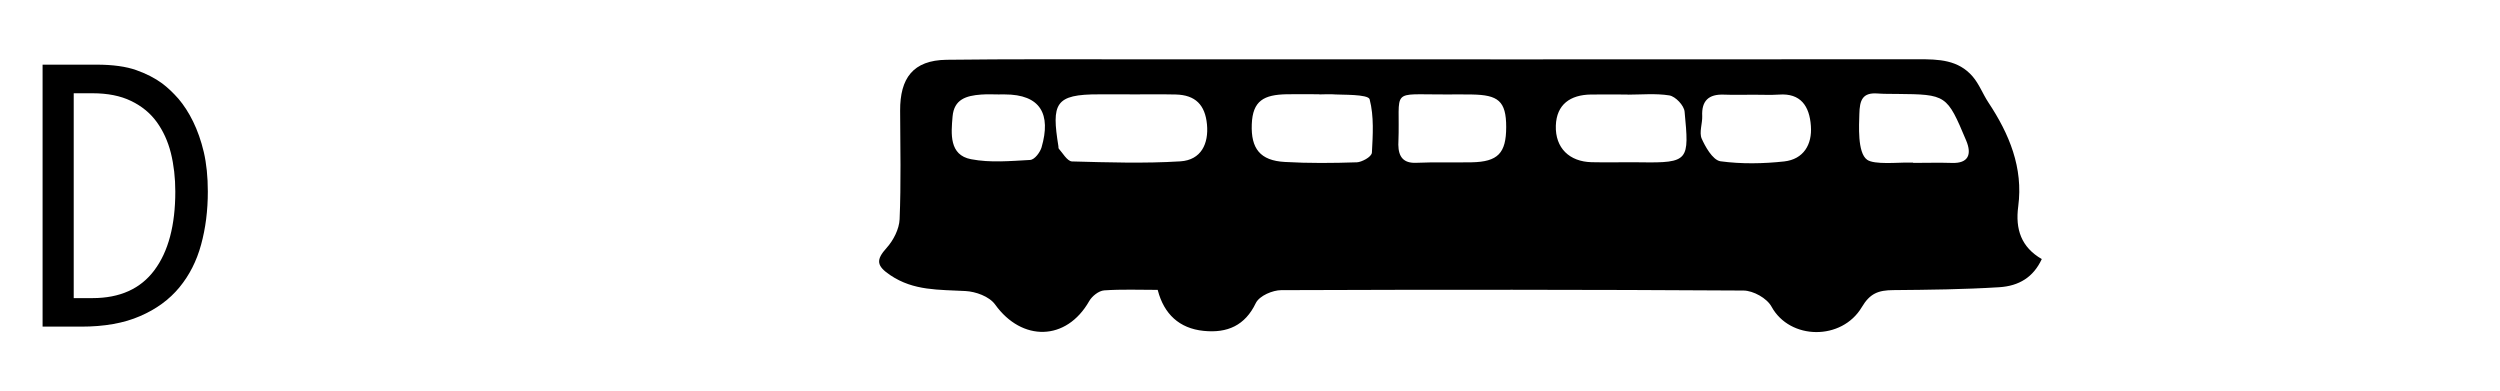
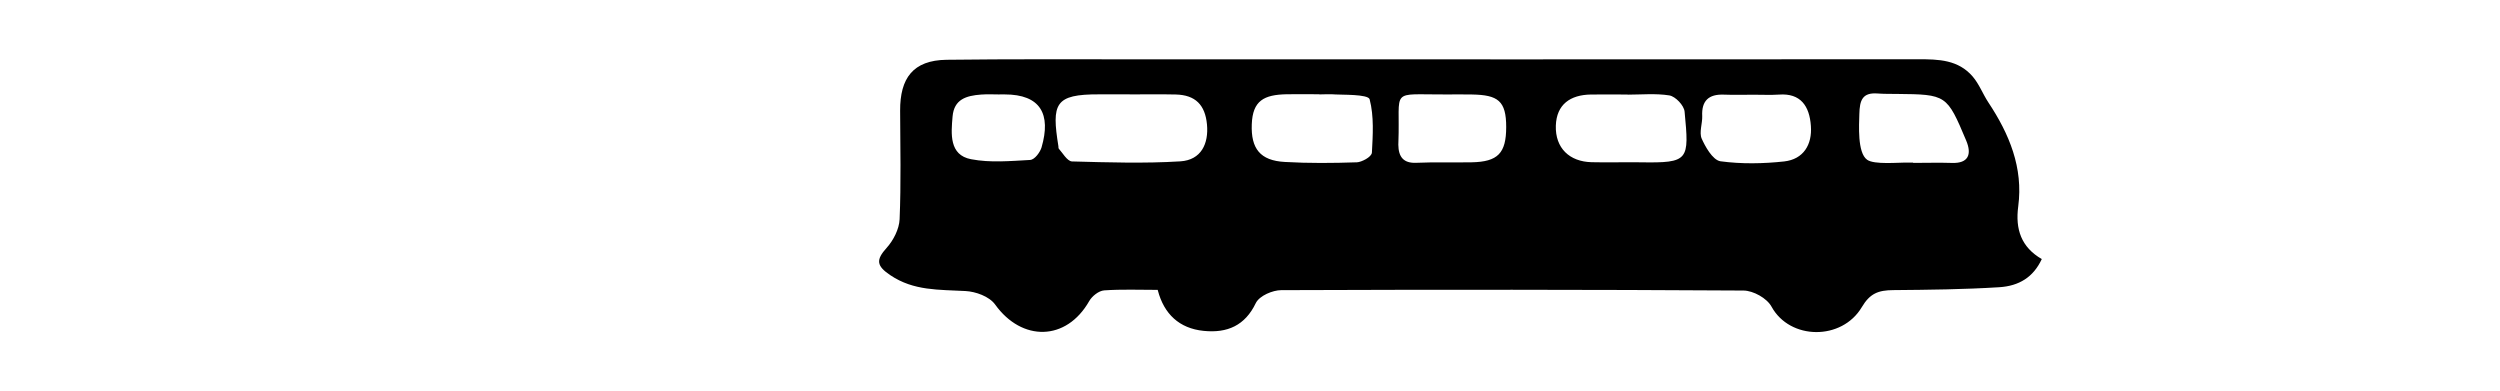
<svg xmlns="http://www.w3.org/2000/svg" version="1.1" id="Layer_1" x="0px" y="0px" width="115px" height="18px" viewBox="0 0 115 18" enable-background="new 0 0 115 18" xml:space="preserve">
  <path fill-rule="evenodd" clip-rule="evenodd" d="M64.025,318.956c-0.313,0.001-0.634,0.036-0.948-0.007  c-0.83-0.117-1.281-0.555-1.324-1.414c-0.042-0.858,0.332-1.509,1.215-1.645c0.745-0.121,1.51-0.078,2.258-0.021  c0.222,0.018,0.576,0.323,0.604,0.547c0.08,0.652,0.082,1.324,0.01,1.978c-0.025,0.232-0.382,0.492-0.596,0.538  c-0.383,0.087-0.791,0.026-1.181,0.026h-0.037V318.956z M108.379,318.929c-1.379,0-2.761,0.03-4.138-0.027  c-0.258-0.012-0.575-0.447-0.619-0.682c-0.364-2.088-0.262-2.452,1.906-2.394c0.099,0.007,0.195,0.011,0.295,0.015  c2.001,0.038,2.599,1.171,2.594,3.05v0.038H108.379z M98.763,318.958v0.005h-0.234c-2.128,0-2.242-0.333-1.91-2.402  c0.047-0.291,0.49-0.671,0.781-0.704c0.875-0.076,1.76-0.042,2.639-0.004c0.921,0.04,1.513,0.73,1.477,1.639  c-0.034,0.88-0.654,1.425-1.518,1.464C99.586,318.97,99.174,318.958,98.763,318.958z M84.606,318.968v0.016h-0.04  c-0.194,0-0.387-0.005-0.586,0c-1.773,0.01-1.668-0.083-1.715-1.841c-0.026-0.964,0.264-1.406,1.275-1.32  c0.81,0.068,1.627-0.022,2.441,0.019c1.139,0.058,1.359,0.575,1.327,1.65c-0.036,1.106-0.231,1.454-1.371,1.477  C85.494,318.978,85.051,318.968,84.606,318.968z M92.842,318.973c-0.587,0-1.172,0.007-1.759,0c-0.894-0.01-1.332-0.401-1.332-1.319  c0-0.97,0.092-1.726,1.213-1.789c1.267-0.076,2.541-0.057,3.813-0.008c0.239,0.012,0.628,0.364,0.657,0.603  c0.075,0.65,0.069,1.324-0.026,1.973c-0.036,0.245-0.477,0.49-0.705,0.517C94.087,319.018,93.462,318.973,92.842,318.973z   M78.685,318.958c-0.575,0-1.152,0.015-1.728-0.003c-0.853-0.03-1.268-0.592-1.369-1.394c-0.096-0.746,0.387-1.64,1.198-1.688  c1.301-0.076,2.618-0.09,3.917,0c0.323,0.022,0.735,0.685,0.74,0.989c0.025,2.065,0.016,2.115-2.032,2.115h-0.727V318.958z   M69.986,318.973c-0.556,0-1.11-0.008-1.666,0c-1.555,0.023-1.575-0.159-1.515-1.695c0.006-0.142-0.004-0.282,0.019-0.423  c0.078-0.641,0.349-1.041,1.044-1.028c1.402,0.025,2.809-0.021,4.213,0.015c1.171,0.03,1.445,0.595,1.418,1.698  c-0.023,1.068-0.39,1.401-1.456,1.429C71.357,318.988,70.672,318.973,69.986,318.973z M40.555,316.774c0,2.184,0.026,4.366,0,6.55  c-0.006,0.751-0.005,1.401,0.786,1.734c0.189,0.078,0.276,0.521,0.357,0.704c0.113,0.271,0.169,0.692,0.36,0.907  c0.553,0.622,1.5,0.828,2.297,0.72c0.949-0.128,1.743-0.678,2.104-1.58c0.055-0.133,0.188-0.598,0.343-0.608  c0.94-0.071,1.893-0.143,2.834-0.045c0.259,0.025,0.515,0.777,0.673,1.001c0.192,0.271,0.409,0.529,0.659,0.746  c1.407,1.217,3.573,0.331,4.037-1.403c0.075-0.281,0.507-0.684,0.804-0.684c2.445-0.013,4.887,0.044,7.325,0.123  c0.247,0.008,0.532,0.358,0.626,0.57c0.364,0.835,1.361,1.267,2.23,1.271c0.844,0.004,1.618-0.368,2.037-1.126  c0.277-0.491,2.597-1.051,3.062-0.739c0.11,0.075,0.175,0.221,0.242,0.336c1.297,1.995,3.123,2.08,4.634,0.256  c0.249-0.301,0.745-0.535,1.137-0.535c3.721-0.004,7.447,0.072,11.171,0.078c3.399,0.004,6.794-0.065,10.193-0.058  c0.331,0,0.804,0.245,0.971,0.537c0.989,1.72,3.201,1.7,4.307,0.096c0.228-0.328,0.728-0.646,1.129-0.658  c1.199-0.039,2.406,0.214,3.6,0.087c1.043-0.111,2.059-0.551,3.028-0.938c0.109-0.044,0.206-0.838,0.157-0.924  c-0.678-0.29-0.571-0.84-0.576-1.445c-0.009-1.3,0.158-2.616-0.605-3.759c-0.221-0.33-0.529-0.66-0.623-1.048  c-0.516-2.112-1.885-2.746-3.931-2.737c-7.225,0.038-14.449,0.01-21.672,0.01H63.253c-0.648,0-1.309-0.039-1.949,0.063  c-1.092,0.176-1.819,0.79-1.749,1.961c0.093,1.591,0.028,3.188,0.028,4.787c0,1.436-0.201,1.942-1.557,2.483  c-1.479,0.594-2.265-0.143-2.249-1.666c0.021-1.628-0.006-3.256-0.003-4.886c0.002-0.762-0.251-1.194-1.071-1.125  c-0.654,0.057-1.308,0.004-1.965,0.006c-3.66,0.008-7.323,0.02-10.983,0.039C41.068,315.879,40.555,315.937,40.555,316.774z" />
  <g>
    <path fill-rule="evenodd" clip-rule="evenodd" d="M49.429,281.225c0.196,0.019,0.39,0.05,0.586,0.048   c0.323-0.006,0.855,0.096,1.129-0.09c0.305-0.207,0.47-0.742,0.59-1.075c0.015-0.1-0.324-0.366-0.419-0.401   C49.911,279.189,49.242,279.775,49.429,281.225" />
    <path fill-rule="evenodd" clip-rule="evenodd" d="M55.457,279.631c0.363,0.031,0.751,0,1.1,0.115   c0.155,0.051,0.294,0.696,0.352,0.856l0.029,0.077l-0.075-0.032c-0.49-0.191-0.979-0.387-1.47-0.582l-0.028-0.01l0.006-0.03   c0.016-0.118,0.034-0.241,0.047-0.359l0.005-0.037L55.457,279.631z M96.696,276.735c0.022,0.77,0.076,1.483-0.952,1.438   c-1.35-0.06-0.84-1.049-0.939-1.875c-0.09-0.722,0.264-1.268,1.03-1.236C96.901,275.105,96.67,275.992,96.696,276.735z    M102.464,277.155c-0.346,0.017-0.717,0.063-1.063,0.044c-0.747-0.034-1.488-0.153-2.24-0.139   c-1.934,0.037-1.725-0.577-1.637-2.223c0.015-0.324,0.699-0.727,1-0.727c0.829-0.009,1.743,0.02,2.512,0.359   c0.509,0.226,0.854,1.07,1.132,1.531c0.164,0.273,0.243,0.789,0.33,1.103l0.015,0.047L102.464,277.155z M49.337,281.397   c-0.591-0.515-1.183-1.027-1.774-1.543l-0.014-0.011l0.002-0.02c0.008-0.085,0.01-0.171,0.019-0.254l0.004-0.033h6.83l-0.119,0.07   c-0.386,0.217-0.856,0.424-1.204,0.695c-0.271,0.214-0.906,0.594-0.951,0.948c-0.061,0.482-0.144,1.707,0.263,2.038   c0.648,0.519,1.638,0.83,2.468,0.789c1.362-0.076,2.293-0.874,2.229-2.298l-0.002-0.045l0.046,0.005   c0.125,0.013,1.006,0.138,1.054,0.121c0.195-0.727,0.274-1.519,0.386-2.263l0.005-0.032h15.994l-0.064,0.062   c-0.753,0.744-0.824,1.727-0.036,2.463c0.265-0.361,0.698-0.745,0.808-1.174c0.397-1.573,1.416-1.621,2.801-1.614   c4.775,0.033,9.545-0.011,14.316,0.037c0.919,0.008,1.173-0.38,1.133-1.258c-0.028-0.606-0.008-1.216-0.008-1.822v-0.038   l0.038,0.002c0.077,0.001,0.16,0.009,0.238,0.014l0.036,0.002v3.431h-0.037c-1.04,0-2.082,0.029-3.121-0.007   c-0.835-0.033-1.636-0.131-1.66,0.963l-0.001,0.049l-0.047-0.015c-0.833-0.283-1.879-0.919-2.743-0.855   c-0.805,0.062-1.704,0.892-2.404,1.29l-0.043,0.022l-0.012-0.043c-0.141-0.465,0.405-1.378-0.705-1.305   c-0.236,0.014-0.489-0.035-0.719-0.078c-0.938-0.177-1.386-0.095-1.524,0.997l-0.009,0.051l-0.044-0.023   c-0.606-0.288-1.827-0.962-2.505-0.919c-0.463,0.031-1.004,0.349-1.407,0.567c-0.515,0.284-1.14,1.032-1.181,1.636   c-0.039,0.563,0.656,1.301,1.023,1.696c0.29,0.312,0.827,0.423,1.225,0.548c1.375,0.414,3.026-0.96,3.098-2.345   c0.015-0.302,0.037-0.603,0.056-0.905l0.007-0.125l0.064,0.111c0.757,1.322,0.989,1.383,2.391,0.777l0.037-0.018l0.013,0.043   c0.395,1.474,1.437,2.508,3.02,2.438c1.847-0.088,2.821-1.131,2.789-3.008l-0.005-0.225l0.075,0.211   c0.345,0.973,0.923,1.112,1.853,1.089c1.144-0.029,2.287,0.06,3.431-0.015c0.588-0.038,1.205-0.34,1.771-0.511l0.047-0.015v0.051   c0.003,1.64,1.208,2.356,2.707,2.474c1.6,0.124,2.554-1.238,3.13-2.549l0.018-0.04l0.036,0.024c0.313,0.215,0.63,0.431,0.945,0.647   c0.202-0.41,0.542-0.886,0.604-1.325c0.318-2.253-0.088-4.417-1.243-6.378c-0.438-0.736-0.813-1.584-1.803-1.611   c-1.896-0.052-3.787-0.147-5.684-0.171c-1.306-0.017-1.307,0.151-1.396,1.421c-0.014,0.193-0.126,0.44-0.183,0.631l-0.033,0.105   l-0.038-0.104c-0.026-0.074-0.124-0.278-0.124-0.347c0-0.729,0.008-1.456,0.014-2.184c0.014-1.483,0.025-1.623-1.476-1.624   c-8.043-0.01-16.085-0.013-24.128-0.022c-8.663-0.012-17.325-0.025-25.986-0.035c-1.204-0.001-1.333,0.209-1.33,1.401   c0.005,1.524,0.051,3.049,0.06,4.573c0.014,2.581-0.05,2.59,2.525,2.637c0.85,0.015,1.688,0.187,2.529,0.289l0.033,0.002   l-0.001,0.034c-0.001,0.104-0.001,0.207-0.001,0.31v0.022l-0.019,0.01c-0.51,0.299-1.02,0.596-1.528,0.892l-0.038,0.024   l-0.015-0.042c-0.343-0.934-1.878-1.571-2.729-0.977c-0.32,0.222-0.529,0.702-0.751,1.029c0.329,0.221,0.734,0.635,1.115,0.685   c0.623,0.083,1.284-0.087,1.905-0.146l0.028-0.002l0.01,0.025c0.515,1.196,1.621,3.003,3.18,2.707   C48.703,283.844,49.148,283.19,49.337,281.397z" />
  </g>
  <path fill-rule="evenodd" clip-rule="evenodd" d="M91.804,298.146c-1.093,0-2.19,0.039-3.284-0.024  c-0.222-0.016-0.454-0.43-0.579-0.604c-0.071-0.109-0.056-0.306-0.029-0.435c0.156-0.701-0.444-1.614,0.535-2.014  c1.024-0.419,2.073,0.099,2.592,1.031c0.334,0.602,0.543,1.35,0.798,1.995l0.021,0.05H91.804z M72.845,295.042v-0.024h0.037  c0.649,0,1.302,0.01,1.951,0c0.766-0.01,1.131,0.387,1.156,1.141c0.027,0.77-0.103,1.975-1.111,1.992  c-1.399,0.026-2.803,0.048-4.199-0.034c-0.313-0.017-0.768-0.48-0.814-0.785c-0.296-1.942-0.141-2.289,1.844-2.289H72.845z   M81.803,298.156v0.006h-0.037c-0.683,0-1.365-0.025-2.046,0.01c-0.662,0.035-0.918-0.341-0.95-0.958  c-0.01-0.209-0.013-0.415-0.013-0.622c0-1.397,0.049-1.55,1.455-1.563c1.205-0.012,2.409-0.027,3.614-0.011  c0.257,0.006,0.613,0.011,0.821,0.184c0.354,0.299,0.325,1.331,0.338,1.751c0.018,0.824-0.363,1.191-1.168,1.213  c-0.361,0.012-0.719-0.004-1.075-0.01H81.803z M63.728,298.146v0.025h-0.038c-0.686,0-1.369,0.013-2.056-0.006  c-0.771-0.02-1.085-0.49-1.077-1.228c0.006-0.464-0.007-1.406,0.402-1.729c0.195-0.154,0.468-0.182,0.712-0.184  c1.369-0.016,2.739,0.03,4.106-0.007c0.965-0.022,1.067,0.609,1.075,1.405c0.008,0.813,0.027,1.642-1.009,1.713  C65.138,298.186,64.433,298.146,63.728,298.146z M68.163,303.815c0.366,0.03,0.739,0.092,1.107,0.091  c5.031-0.02,10.066-0.055,15.099-0.06c0.233,0,0.57,0.208,0.673,0.416c0.492,1.006,1.223,1.673,2.37,1.763  c1.205,0.093,2.11-0.236,2.641-1.391c0.275-0.603,0.707-0.874,1.377-0.783c0.808,0.113,1.632,0.079,2.44,0.026  c1.036-0.064,1.414-0.607,1.426-1.615c0.016-1.108,0.033-2.215,0.004-3.321c-0.01-0.393-0.091-0.814-0.245-1.174  c-0.33-0.776-0.716-1.526-1.11-2.267c-0.601-1.135-1.12-2.354-2.609-2.343c-2.45,0.018-4.899,0.036-7.352,0.043  c-7.22,0.019-14.442,0.029-21.666,0.055c-1.139,0.004-2.282,0.016-3.409,0.177c-1.282,0.184-1.445,0.573-1.429,1.826  c0.028,2.004,0.11,4.011,0.07,6.016c-0.007,0.34-0.591,0.724-0.813,0.975l-0.024,0.027l-0.029-0.026  c-0.245-0.256-0.891-0.644-0.909-1.004c-0.092-1.861-0.087-3.729-0.046-5.592c0.015-0.798-0.19-1.147-1.025-1.134  c-2.387,0.034-4.772,0.006-7.158,0.002c-1.929,0-3.856,0-5.784,0c-0.877,0.002-1.241,0.292-1.215,1.211  c0.059,2.283-0.021,4.565,0.014,6.851c0.005,0.335,0.29,0.711,0.458,0.995c0.222,0.37,0.491,0.712,0.727,1.077  c0.135,0.204,0.224,0.51,0.403,0.676c1.375,1.263,3.453,0.93,4.14-0.887c0.297-0.787,0.688-0.84,1.442-0.896  c1.472-0.104,2.414,0.124,3.08,1.566c0.495,1.073,1.725,1.104,2.729,0.872c0.934-0.22,1.435-0.874,1.501-1.822  c0.042-0.634,0.432-0.826,1.013-0.767c1.542,0.158,3.078,0.407,4.63,0.487c1.216,0.062,2.25-0.248,2.601,1.319  c0.005,0.03,0.107,0.094,0.133,0.117c1.653,1.475,4.137,0.605,4.707-1.482l0.01-0.029L68.163,303.815z" />
  <path fill-rule="evenodd" clip-rule="evenodd" d="M45.979,4.345V4.343h0.231c1.659,0,2.146,0.908,1.701,2.438  c-0.057,0.198-0.304,0.565-0.528,0.577c-0.898,0.048-1.824,0.137-2.714-0.034c-1.011-0.193-0.92-1.169-0.851-1.964  c0.068-0.791,0.624-0.959,1.312-1.01C45.413,4.329,45.697,4.343,45.979,4.345 M88.002,7.48h-0.258  c-0.424-0.011-1.53,0.105-1.857-0.132C85.43,7.023,85.519,5.73,85.53,5.248c0.015-0.632,0.136-1.004,0.846-0.947  c0.294,0.022,0.586,0.017,0.88,0.02c2.284,0.023,2.3,0.033,3.189,2.145c0.271,0.643,0.094,1.054-0.651,1.029  c-0.582-0.019-1.169-0.002-1.753-0.002h-0.039V7.48z M66.541,4.345c0.394-0.002,0.786-0.005,1.176,0.002  c1.187,0.022,1.57,0.288,1.568,1.499c-0.001,1.204-0.384,1.597-1.591,1.62c-0.85,0.016-1.699-0.015-2.55,0.023  c-0.582,0.024-0.814-0.269-0.821-0.832c-0.001-0.034,0-0.071,0.003-0.103C64.421,4.021,63.868,4.358,66.541,4.345z M80.664,4.357  c0.39-0.001,0.781,0.02,1.172-0.006c0.989-0.073,1.402,0.522,1.465,1.445c0.063,0.856-0.34,1.53-1.229,1.63  c-0.967,0.105-1.961,0.123-2.928-0.007c-0.373-0.054-0.725-0.724-0.866-1.042c-0.124-0.282,0.037-0.716,0.024-1.031  c-0.037-0.712,0.299-1.02,0.996-0.993C79.754,4.37,80.21,4.359,80.664,4.357z M60.689,4.343c0.248-0.002,0.494-0.02,0.743,0.002  c0.24,0.021,1.509-0.02,1.571,0.222c0.206,0.785,0.147,1.646,0.105,2.449c-0.013,0.215-0.493,0.444-0.686,0.45  c-1.106,0.038-2.214,0.048-3.321-0.016c-1.135-0.062-1.562-0.616-1.519-1.732c0.039-1.091,0.563-1.36,1.602-1.382  c0.489-0.01,0.977,0,1.465,0h0.039V4.343z M74.873,4.354c0.638-0.001,1.285-0.065,1.918,0.035c0.28,0.047,0.673,0.46,0.7,0.744  c0.212,2.243,0.218,2.369-2.035,2.333c-0.745-0.012-1.494,0.015-2.244-0.005c-1.014-0.024-1.677-0.649-1.644-1.682  c0.033-0.98,0.669-1.415,1.607-1.431c0.553-0.008,1.105,0,1.659,0h0.038V4.354z M51.966,4.343c0.705-0.002,1.413-0.012,2.117,0.004  c0.908,0.021,1.354,0.48,1.438,1.378c0.082,0.882-0.264,1.635-1.224,1.697c-1.661,0.102-3.325,0.049-4.986,0.004  c-0.217-0.005-0.456-0.425-0.599-0.577c-0.032-0.034-0.019-0.081-0.025-0.119c-0.316-1.966-0.172-2.397,1.875-2.39  c0.456,0.001,0.91,0,1.369,0h0.036V4.343z M93.922,11.917c-0.944-0.547-1.224-1.368-1.083-2.426  c0.235-1.779-0.412-3.329-1.377-4.784c-0.253-0.383-0.419-0.838-0.719-1.187c-0.662-0.77-1.56-0.796-2.5-0.794  C76.25,2.736,64.258,2.729,52.266,2.729c-2.906,0-5.814-0.015-8.721,0.021c-1.55,0.02-2.146,0.849-2.139,2.344  c0.008,1.663,0.045,3.331-0.024,4.992c-0.019,0.452-0.288,0.972-0.589,1.307c-0.519,0.57-0.469,0.842,0.164,1.267  c1.074,0.724,2.23,0.66,3.46,0.728c0.455,0.025,1.086,0.24,1.361,0.623c1.224,1.705,3.27,1.696,4.328-0.165  c0.125-0.218,0.431-0.471,0.689-0.489c0.812-0.056,1.621-0.023,2.43-0.023h0.029l0.008,0.029c0.283,1.078,0.983,1.744,2.104,1.857  c1.096,0.113,1.908-0.251,2.398-1.273c0.173-0.354,0.793-0.598,1.168-0.6c7.092-0.027,14.182-0.026,21.271,0.018  c0.444,0.004,1.075,0.349,1.289,0.744c0.845,1.539,3.233,1.564,4.15,0.021c0.374-0.629,0.75-0.78,1.451-0.785  c1.629-0.014,3.25-0.031,4.876-0.133C92.875,13.154,93.535,12.752,93.922,11.917z" />
  <path fill-rule="evenodd" clip-rule="evenodd" d="M85.747,255.107c-1.256,0-2.55,0.079-3.797-0.081  c-0.26-0.033-0.317-1.535-0.315-1.777c0.001-0.278,0.372-0.68,0.631-0.753c1.157-0.32,1.919,0.446,2.596,1.265  c0.33,0.398,0.618,0.865,0.917,1.289l0.043,0.058H85.747z M63.401,259.33h17.996l-0.01,0.043c-0.266,1.373,0.325,2.354,1.729,2.574  c1.279,0.198,2.304-0.183,3.123-1.188c0.179-0.222,0.492-0.457,0.783-0.488c0.71-0.077,1.179-0.618,0.634-1.243  c-0.494-0.568-0.581-1.232-0.389-1.944c0.37-1.379-0.054-2.433-0.876-3.534c-0.984-1.321-1.932-2.389-3.734-2.105  c-1.199,0.188-2.426,0.012-3.632,0.042c-0.686,0.019-0.882-0.303-0.884-0.952c-0.009-1.392-0.175-1.61-1.571-1.612  c-3.07-0.009-6.145,0-9.217,0.004c-2.777,0.005-5.554-0.004-8.332,0.024c-1.229,0.014-1.366,0.318-1.363,1.506  c0.009,2.148-0.021,4.296,0.01,6.446c0.011,0.662-0.264,1.095-0.967,1.054c-0.672-0.036-1.002-0.358-0.981-1.057  c0.051-1.834,0.02-3.666,0.044-5.497c0.008-0.663-0.105-1.109-0.862-1.107c-4.446,0.022-8.89,0.027-13.334,0.036  c-0.754,0.001-1.013,0.357-1,1.094c0.037,2.048,0.037,4.092-0.026,6.137c-0.028,0.898,0.153,1.536,1.058,1.873l0.054,0.021  l-0.04,0.04c-0.681,0.72-0.262,1.157,0.279,1.729c0.629,0.667,2.367,1.014,3.177,0.574c1.008-0.542,1.238-1.352,1.097-2.448  l-0.005-0.042h4.493l0.002,0.033c0.104,1.643,0.542,2.559,2.287,2.638c1.927,0.089,2.431-0.895,2.694-2.671l0.006-0.034h2.631  l0.002,0.036c0.073,1.623,0.504,2.556,2.225,2.679c2.03,0.149,2.566-0.719,2.893-2.629L63.401,259.33z" />
  <path fill-rule="evenodd" clip-rule="evenodd" d="M72.434,230.33c-0.248,0-0.497-0.003-0.748,0c-0.925,0.009-1.08-0.58-1.08-1.383  c0-0.792,0.294-1.121,1.091-1.086c1.111,0.045,2.03-0.095,2.75,0.958c0.422,0.619,0.632,1.045-0.269,1.287  c-0.553,0.15-1.123,0.242-1.681,0.365l-0.038,0.008l-0.006-0.039C72.445,230.403,72.44,230.364,72.434,230.33 M66.66,230.373  c-0.314,0.001-0.629,0.017-0.945-0.004c-0.667-0.041-1.171-0.012-1.273-0.847c-0.098-0.82,0.242-1.459,1.104-1.559  c0.97-0.112,1.957-0.077,2.931,0c0.277,0.022,0.643,0.464,0.68,0.729c0.074,0.594,0.241,1.31-0.534,1.501  c-0.627,0.155-1.278,0.155-1.919,0.223l-0.026,0.004l-0.01-0.028C66.662,230.385,66.661,230.379,66.66,230.373z M77.219,233.789  c0.051,0.128,0.297,0.646,0.291,0.771c-0.08,1.277,0.574,2.186,1.782,2.558c1.188,0.366,2.388,0.312,3.188-0.761  c0.401-0.538,0.545-1.258,0.88-1.846c0.922-1.6-0.085-4.165-1.93-4.488c-1.412-0.245-2.845-0.363-4.252-0.647  c-0.538-0.109-1.261-0.379-1.582-0.847c-1.02-1.49-2.478-1.969-4.199-2.071c-1.824-0.112-3.658-0.068-5.479,0.069  c-1.901,0.141-3.768,0.376-4.62,2.352c-0.413,0.95-1.058,1.55-1.708,2.314c-0.272,0.32-0.518,0.677-0.706,1.052  c-0.341,0.685-0.618,1.408-0.926,2.109l-0.035,0.082l-0.033-0.083c-0.071-0.179-0.264-0.521-0.268-0.702  c-0.018-0.868-0.003-1.735-0.004-2.602c-0.001-1.127-0.135-1.319-1.269-1.309c-2.483,0.023-4.965,0.036-7.449,0.044  c-2.352,0.011-4.707,0.005-7.058,0.027c-1.179,0.011-1.26,0.177-1.258,1.339c0.001,0.937,0.018,1.874-0.003,2.812  c-0.018,0.787-0.122,1.529,0.851,1.732c0.154,0.031,0.261,0.378,0.295,0.518c0.232,0.968,0.771,1.506,1.785,1.54  c0.867,0.029,1.954-0.425,2.095-1.376c0.102-0.685,0.37-0.743,0.972-0.742c1.668,0.008,3.335,0.021,5.001,0.01  c0.726-0.006,1.122,0.171,1.132,0.974c0.003,0.242,0.277,0.537,0.462,0.674c1.767,1.311,3.128,0.224,3.442-1.73l0.003-0.033  l0.034,0.001c0.715,0.046,1.429,0.075,2.14,0.135c0.744,0.058,1.176-0.353,1.527-0.964c0.28-0.482,0.694-0.867,1.05-1.293  l0.021-0.029l0.029,0.025c0.089,0.07,0.176,0.145,0.263,0.215l0.026,0.019l-0.017,0.029c-0.109,0.194-0.295,0.401-0.338,0.621  c-0.063,0.334-0.26,0.936-0.1,1.243c0.508,0.996,1.271,1.698,2.431,1.736c1.305,0.045,2.321-0.218,2.977-1.442  c0.154-0.284,0.584-0.621,0.915-0.62c2.217,0.014,4.431,0.121,6.646,0.166c0.164,0.004,0.326,0.014,0.489,0.021  c1.324,0.06,2.028-0.188,2.438-1.602l0.028-0.101L77.219,233.789z" />
-   <path fill-rule="evenodd" clip-rule="evenodd" d="M52.019,365.011c0.203,0.039,1.235,0.129,1.277,0.32  c0.159,0.721,0.137,1.466,0.18,2.198l0.003,0.04h-0.039c-0.092,0-0.187,0.007-0.281,0.01l-0.026,0.002l-0.012-0.021  c-0.382-0.836-0.761-1.667-1.143-2.5l-0.03-0.066L52.019,365.011z M60.364,370.189c0.014,0.805-0.951,1.44-1.683,1.486  c-0.765,0.052-1.813-0.635-1.817-1.452c-0.006-0.899,0.892-1.523,1.733-1.534C59.413,368.678,60.347,369.322,60.364,370.189z   M46.105,366.537c1.234-0.006,2.583,0.747,2.585,2.111c0.002,1.37-1.421,2.168-2.663,2.157c-1.096-0.007-2.455-0.929-2.458-2.097  C43.564,367.334,44.837,366.542,46.105,366.537z M49.835,360.029c0.215,0.015,0.429,0.04,0.645,0.028  c2.862-0.16,2.229,0.486,2.422,2.854c0.018,0.228-0.404,0.736-0.637,0.724c-1.025-0.058-2.044-0.224-3.063-0.362  c-0.194-0.024-0.368-0.125-0.56-0.161c-1.425-0.286-1.911-0.899-1.643-2.354c0.062-0.338,0.628-0.666,0.942-0.729  c0.609-0.117,1.243-0.025,1.859-0.025h0.035V360.029z M60.999,361.613c-1.326-0.366-1.562,0.187-1.947,1.416  c-0.044,0.141-0.229,0.527-0.399,0.52c-0.28-0.007-0.57-0.146-0.801-0.3c-0.116-0.083-0.08-0.357-0.155-0.488  c-0.141-0.248-0.315-0.479-0.479-0.711c-0.241,0.217-0.501,0.413-0.717,0.658c-0.095,0.104-0.042,0.403-0.169,0.476  c-0.274,0.153-0.617,0.345-0.941,0.338c-0.228-0.008-0.547-0.329-0.594-0.547c-0.223-1.044-0.451-2.096-0.519-3.165  c-0.055-0.834-0.46-1.365-1.323-1.391c-2.057-0.061-4.116-0.063-6.175-0.011c-1.081,0.031-1.454,0.715-1.466,1.725  c-0.006,0.653,0.002,1.311,0.002,1.968c0.002,1.821,0.021,1.831-1.666,2.462c-1.53,0.568-2.499,1.761-3.052,3.267  c-0.479,1.308,0.55,3.281,1.65,4.021c0.938,0.633,1.997,1.055,3.001,1.569l1.355,0.002c0.839-0.333,1.69-0.617,2.507-1  c1.169-0.544,1.997-1.374,2.388-2.621c0.088-0.27,0.465-0.496,0.724-0.564c0.347-0.095,0.718,0.004,1.073-0.031  c1.19-0.113,1.63,0.108,1.652,1.414c0.022,1.288,1.238,1.912,2.27,2.354c0.387,0.165,0.786,0.296,1.17,0.447l0.575,0.002  c0.475-0.196,0.965-0.363,1.422-0.602c1.327-0.681,2.098-1.621,2.113-3.169v-0.053l0.047,0.018c1.142,0.419,1.944,0.521,2.035,1.961  c0.04,0.624,1.063,1.36,1.475,1.843h3.874c0.214-1.061-0.389-0.927-1.161-0.938c-1.619-0.027-2.231-0.771-2.216-2.363  c0.008-0.899,0.026-1.798-0.014-2.698c-0.01-0.215-0.103-0.634-0.301-0.752c-0.889-0.559-1.717,0.153-1.75,1.099  c-0.011,0.311-0.104,0.636-0.156,0.942l-0.009,0.05l-0.045-0.021c-1.229-0.625-2.474-0.814-2.299-2.552  c0.15-1.474,0.027-2.62-1.737-2.723l-0.054-0.002l0.023-0.052C60.474,362.811,60.736,362.212,60.999,361.613z" />
-   <path d="M1.959,2.974h2.474c0.759,0,1.373,0.086,1.839,0.253s0.862,0.37,1.188,0.61C7.709,4.024,7.959,4.26,8.211,4.546  c0.245,0.29,0.473,0.637,0.672,1.046C9.084,6.003,9.25,6.468,9.375,6.997c0.123,0.53,0.185,1.137,0.185,1.814  c0,0.876-0.103,1.689-0.31,2.444c-0.205,0.753-0.538,1.407-1,1.967c-0.461,0.558-1.063,1-1.807,1.319  c-0.742,0.326-1.646,0.484-2.711,0.484H1.959V2.974z M3.391,13.713h0.865c1.256,0,2.207-0.426,2.847-1.285  c0.64-0.857,0.961-2.063,0.961-3.617c0-0.631-0.068-1.22-0.203-1.77C7.724,6.495,7.504,6.018,7.208,5.609  c-0.297-0.408-0.692-0.732-1.18-0.966C5.541,4.406,4.948,4.29,4.256,4.29H3.391V13.713z" />
  <path d="M2.121,226.606h2.882c0.554,0,1.029,0.074,1.425,0.225c0.396,0.151,0.72,0.36,0.976,0.628  c0.254,0.273,0.445,0.596,0.57,0.969c0.123,0.374,0.187,0.785,0.187,1.232c0,0.658-0.17,1.224-0.506,1.701  c-0.333,0.478-0.792,0.803-1.368,0.976v0.035c0.623,0.09,1.127,0.397,1.524,0.924c0.395,0.521,0.593,1.212,0.593,2.063  c0,0.413-0.068,0.822-0.204,1.218c-0.133,0.395-0.35,0.748-0.642,1.061c-0.292,0.312-0.663,0.558-1.106,0.742  c-0.447,0.186-0.979,0.276-1.597,0.276H2.121V226.606z M3.554,231.819h0.847c0.804,0,1.393-0.184,1.765-0.546  c0.375-0.363,0.563-0.869,0.563-1.525c0-0.518-0.16-0.965-0.482-1.337c-0.319-0.375-0.852-0.563-1.602-0.563H3.554V231.819z   M3.554,237.415h1.222c0.379,0,0.707-0.059,0.984-0.174c0.278-0.118,0.505-0.276,0.683-0.478c0.18-0.199,0.313-0.428,0.399-0.69  c0.088-0.257,0.13-0.531,0.13-0.819c0-0.619-0.164-1.141-0.494-1.562c-0.333-0.423-0.844-0.629-1.54-0.629H3.554V237.415z" />
  <polygon points="10.57,226.605 15.859,226.605 15.859,227.916 12.003,227.916 12.003,231.747 15.678,231.747 15.678,233.062   12.003,233.062 12.003,237.343 16.07,237.343 16.07,238.653 10.57,238.653 " />
-   <path d="M8.827,260.605c-0.347,0.118-0.693,0.206-1.041,0.27c-0.348,0.061-0.691,0.094-1.024,0.094  c-0.905,0-1.676-0.164-2.322-0.502c-0.646-0.331-1.174-0.785-1.585-1.352c-0.414-0.569-0.717-1.229-0.915-1.97  c-0.194-0.743-0.293-1.522-0.293-2.338c0-0.945,0.124-1.795,0.368-2.546c0.244-0.756,0.589-1.397,1.033-1.927  c0.446-0.527,0.976-0.937,1.596-1.224c0.619-0.286,1.297-0.435,2.034-0.435c0.412,0,0.809,0.038,1.186,0.113  c0.382,0.074,0.703,0.182,0.962,0.321v1.483c-0.597-0.399-1.306-0.604-2.133-0.604c-0.466,0-0.913,0.098-1.342,0.294  c-0.428,0.198-0.806,0.482-1.132,0.863c-0.325,0.38-0.583,0.846-0.78,1.408c-0.196,0.559-0.292,1.205-0.292,1.941  c0,0.779,0.074,1.487,0.22,2.121c0.147,0.635,0.371,1.174,0.675,1.623c0.303,0.449,0.683,0.797,1.139,1.046  c0.456,0.247,0.99,0.369,1.61,0.369c0.37,0,0.729-0.049,1.073-0.144c0.347-0.101,0.668-0.24,0.962-0.424V260.605z" />
  <polygon points="12.895,250.543 11.448,252.27 10.699,251.147 13.026,248.799 14.328,248.799 14.328,260.847 12.895,260.847 " />
  <polygon points="18.674,248.799 23.962,248.799 23.962,250.112 20.106,250.112 20.106,253.943 23.783,253.943 23.783,255.255   20.106,255.255 20.106,259.536 24.172,259.536 24.172,260.847 18.674,260.847 " />
-   <path d="M8.827,282.8c-0.347,0.114-0.693,0.206-1.041,0.27c-0.348,0.061-0.691,0.092-1.024,0.092c-0.905,0-1.676-0.165-2.322-0.5  c-0.646-0.333-1.174-0.786-1.585-1.352c-0.414-0.571-0.717-1.229-0.915-1.969c-0.194-0.748-0.293-1.524-0.293-2.34  c0-0.944,0.124-1.795,0.368-2.547c0.244-0.753,0.589-1.396,1.033-1.927c0.446-0.526,0.976-0.936,1.596-1.224  c0.619-0.286,1.297-0.433,2.034-0.433c0.412,0,0.809,0.037,1.186,0.111c0.382,0.075,0.703,0.182,0.962,0.321v1.484  c-0.597-0.405-1.306-0.604-2.133-0.604c-0.466,0-0.913,0.099-1.342,0.294c-0.428,0.198-0.806,0.482-1.132,0.864  c-0.325,0.378-0.583,0.847-0.78,1.407c-0.196,0.555-0.292,1.206-0.292,1.938c0,0.784,0.074,1.491,0.22,2.125  c0.147,0.631,0.371,1.172,0.675,1.621c0.303,0.448,0.683,0.797,1.139,1.048c0.456,0.244,0.99,0.37,1.61,0.37  c0.37,0,0.729-0.05,1.073-0.149c0.347-0.096,0.668-0.235,0.962-0.422V282.8z" />
-   <polygon points="10.862,270.993 16.152,270.993 16.152,272.305 12.294,272.305 12.294,276.138 15.972,276.138 15.972,277.448   12.294,277.448 12.294,281.729 16.361,281.729 16.361,283.043 10.862,283.043 " />
  <path d="M1.959,293.186h2.474c0.759,0,1.373,0.086,1.839,0.253s0.862,0.368,1.188,0.61c0.249,0.183,0.499,0.42,0.751,0.709  c0.245,0.287,0.473,0.635,0.672,1.045c0.201,0.409,0.366,0.875,0.491,1.406c0.123,0.53,0.185,1.131,0.185,1.813  c0,0.873-0.103,1.687-0.31,2.443c-0.205,0.754-0.538,1.407-1,1.968c-0.461,0.557-1.063,0.997-1.807,1.317  c-0.742,0.324-1.646,0.486-2.711,0.486H1.959V293.186z M3.391,303.924h0.865c1.256,0,2.207-0.431,2.847-1.285  c0.64-0.86,0.961-2.063,0.961-3.617c0-0.631-0.068-1.22-0.203-1.77c-0.137-0.544-0.356-1.027-0.652-1.43  c-0.297-0.409-0.692-0.732-1.18-0.97c-0.488-0.233-1.081-0.355-1.772-0.355H3.391V303.924z" />
  <polygon points="13.498,294.932 12.052,296.655 11.302,295.533 13.63,293.188 14.933,293.188 14.933,305.239 13.498,305.239 " />
  <polygon points="19.277,293.188 24.565,293.188 24.565,294.496 20.709,294.496 20.709,298.331 24.386,298.331 24.386,299.643   20.709,299.643 20.709,303.924 24.775,303.924 24.775,305.239 19.277,305.239 " />
  <path d="M1.959,315.38h2.474c0.759,0,1.373,0.083,1.839,0.25c0.466,0.168,0.862,0.371,1.188,0.613  c0.249,0.183,0.499,0.418,0.751,0.706c0.245,0.29,0.473,0.637,0.672,1.046c0.201,0.41,0.366,0.876,0.491,1.405  c0.123,0.53,0.185,1.134,0.185,1.813c0,0.877-0.103,1.69-0.31,2.448c-0.205,0.751-0.538,1.405-1,1.962  c-0.461,0.559-1.063,0.999-1.807,1.321c-0.742,0.324-1.646,0.487-2.711,0.487H1.959V315.38z M3.391,326.118h0.865  c1.256,0,2.207-0.429,2.847-1.285c0.64-0.858,0.961-2.062,0.961-3.619c0-0.63-0.068-1.217-0.203-1.768  c-0.137-0.544-0.356-1.026-0.652-1.431c-0.297-0.408-0.692-0.729-1.18-0.969c-0.488-0.234-1.081-0.354-1.772-0.354H3.391V326.118z" />
  <polygon points="11.466,315.382 16.756,315.382 16.756,316.691 12.895,316.691 12.895,320.527 16.576,320.527 16.576,321.834   12.895,321.834 12.895,326.12 16.965,326.12 16.965,327.434 11.466,327.434 " />
  <path d="M9.576,371.317c-0.162,0.068-0.354,0.135-0.576,0.21c-0.224,0.065-0.457,0.133-0.7,0.197  c-0.246,0.059-0.5,0.115-0.766,0.153c-0.266,0.042-0.525,0.063-0.772,0.063c-0.901,0-1.673-0.168-2.32-0.503  c-0.645-0.333-1.175-0.783-1.585-1.357c-0.414-0.565-0.717-1.223-0.916-1.963c-0.191-0.744-0.29-1.523-0.29-2.342  c0-0.946,0.122-1.792,0.366-2.542c0.246-0.758,0.589-1.399,1.036-1.929c0.444-0.526,0.977-0.938,1.593-1.224  c0.619-0.288,1.297-0.43,2.033-0.43c0.49,0,0.957,0.033,1.41,0.116c0.45,0.083,0.872,0.22,1.261,0.414v1.52  c-0.434-0.229-0.881-0.41-1.343-0.539c-0.461-0.135-0.898-0.202-1.31-0.202c-0.465,0-0.916,0.101-1.342,0.293  c-0.43,0.197-0.809,0.488-1.131,0.862c-0.328,0.378-0.587,0.852-0.781,1.411c-0.195,0.554-0.293,1.203-0.293,1.94  c0,0.779,0.073,1.487,0.22,2.123c0.146,0.63,0.37,1.171,0.674,1.622c0.303,0.451,0.686,0.797,1.139,1.042  c0.457,0.253,0.994,0.369,1.612,0.369c0.228,0,0.474-0.029,0.74-0.081c0.267-0.062,0.493-0.142,0.678-0.244v-3.794H6.305v-1.316  h3.271V371.317z" />
</svg>